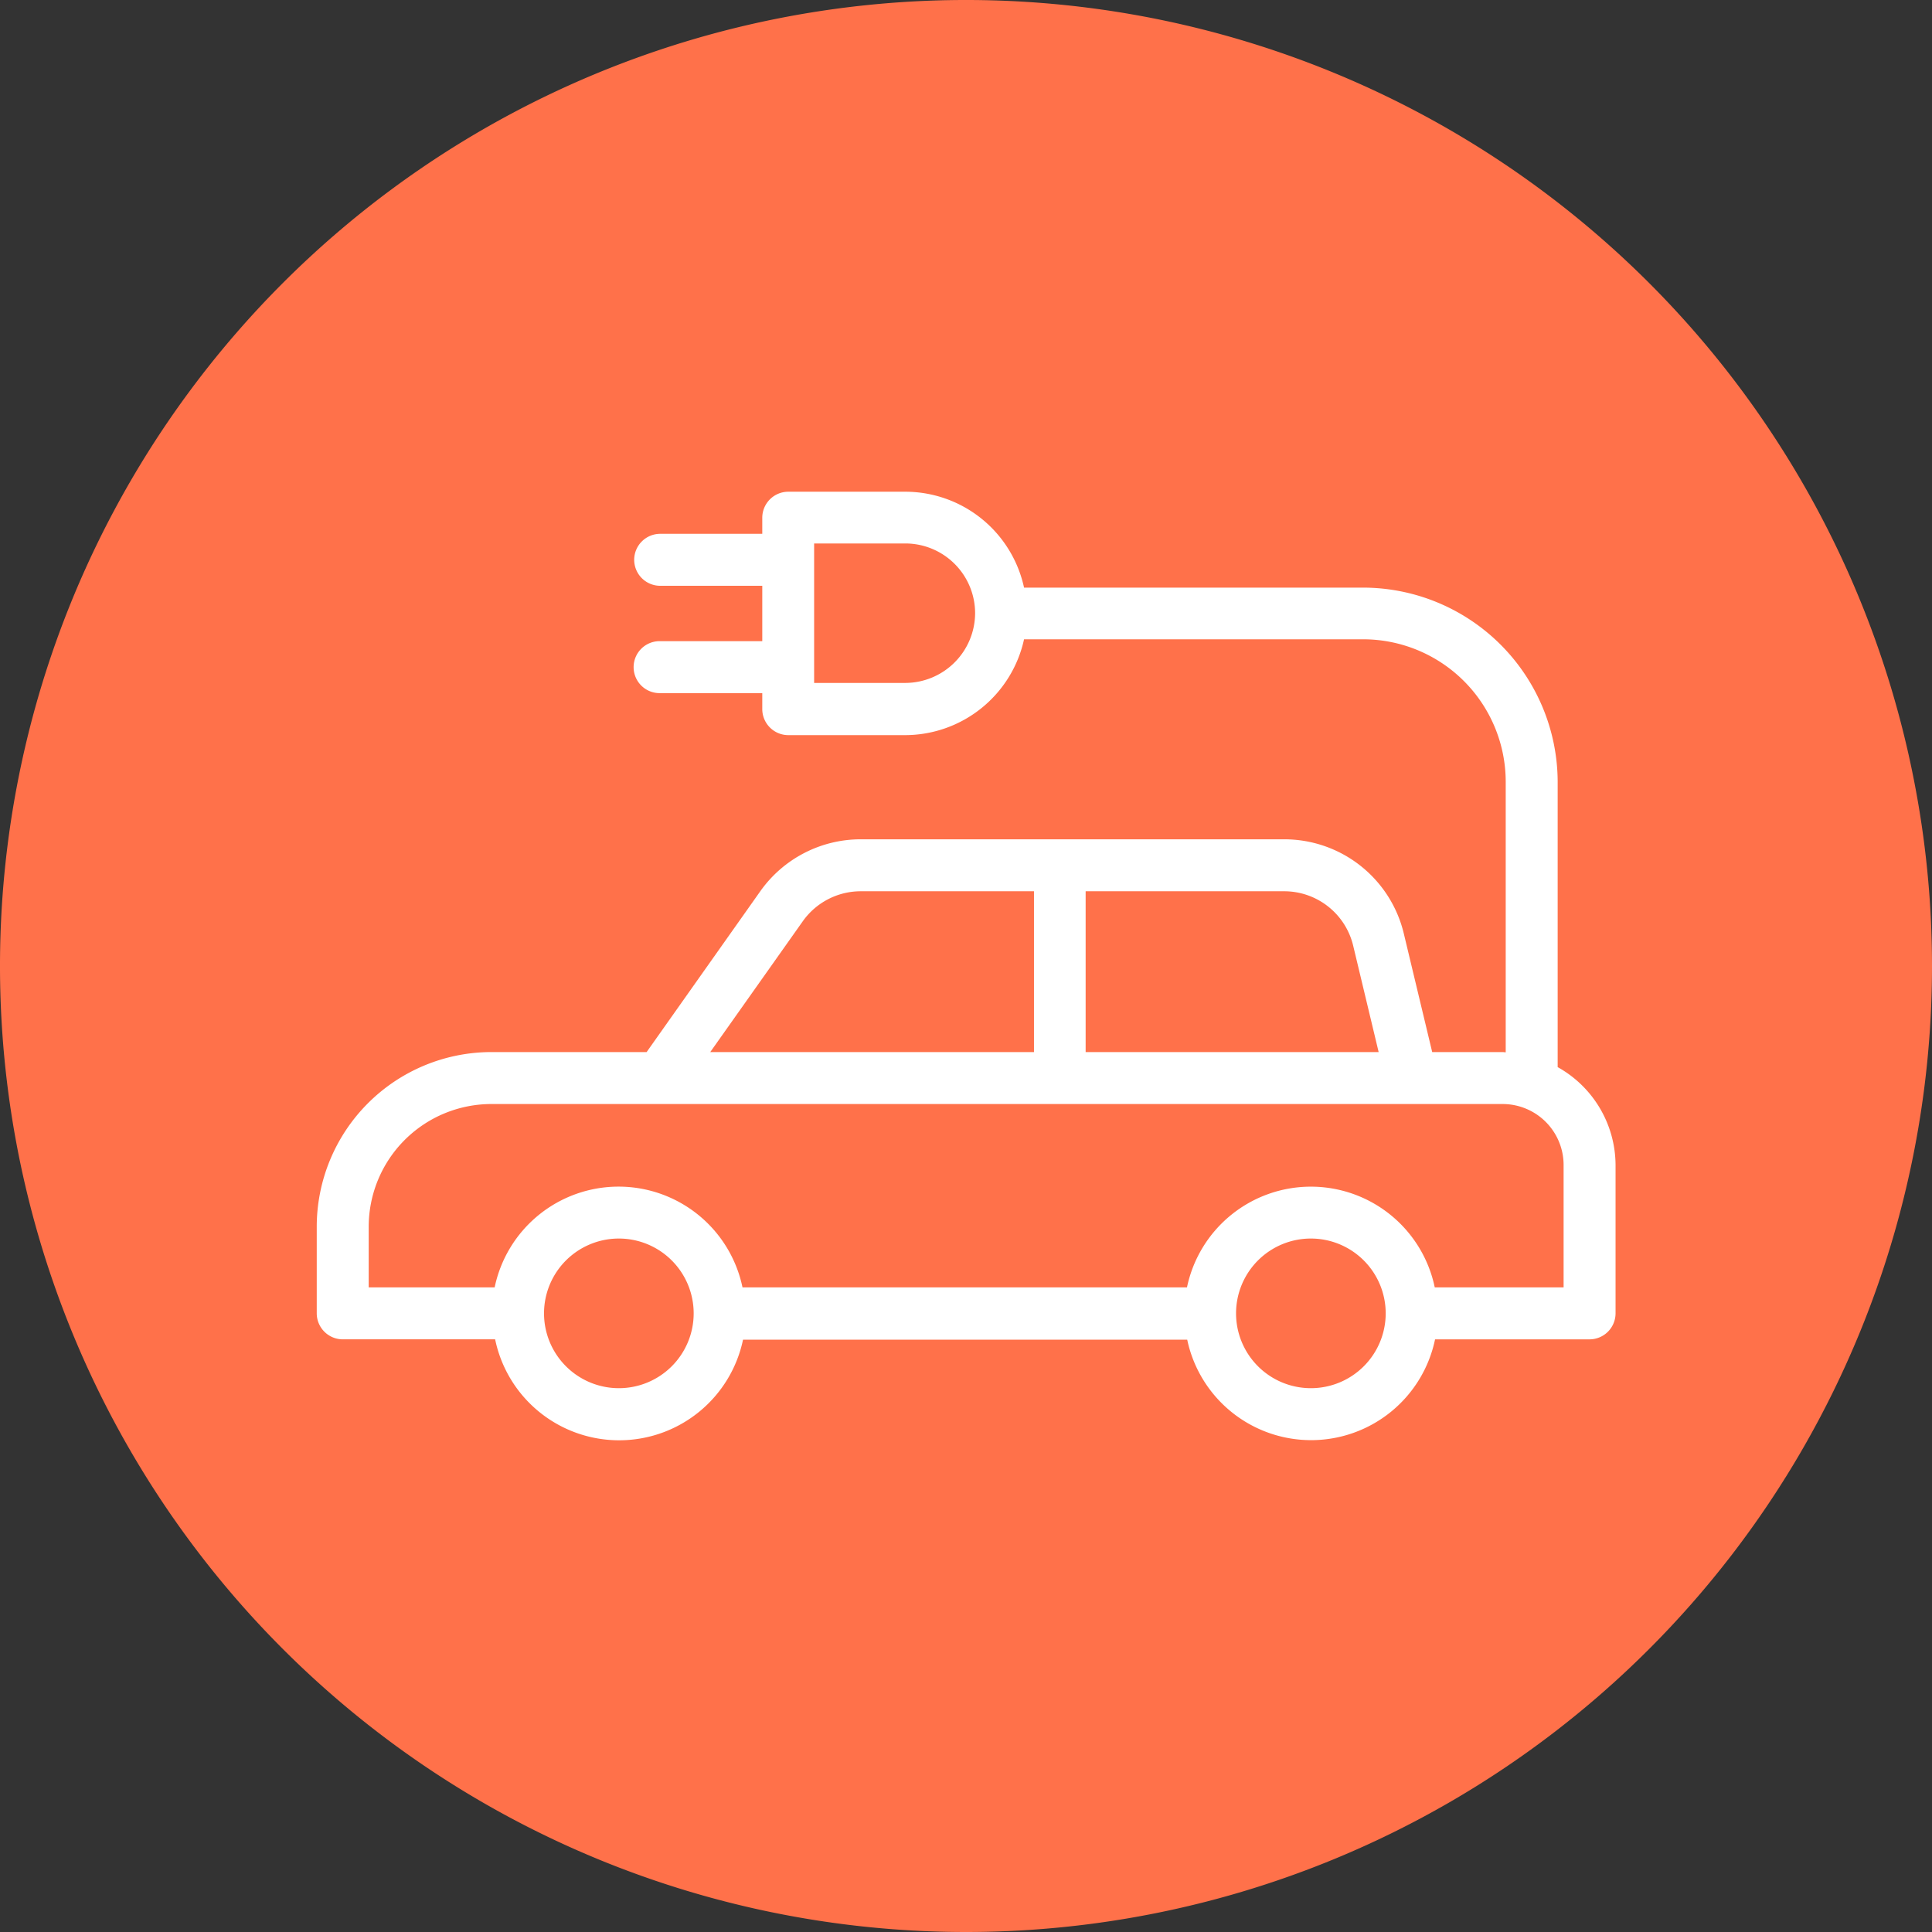
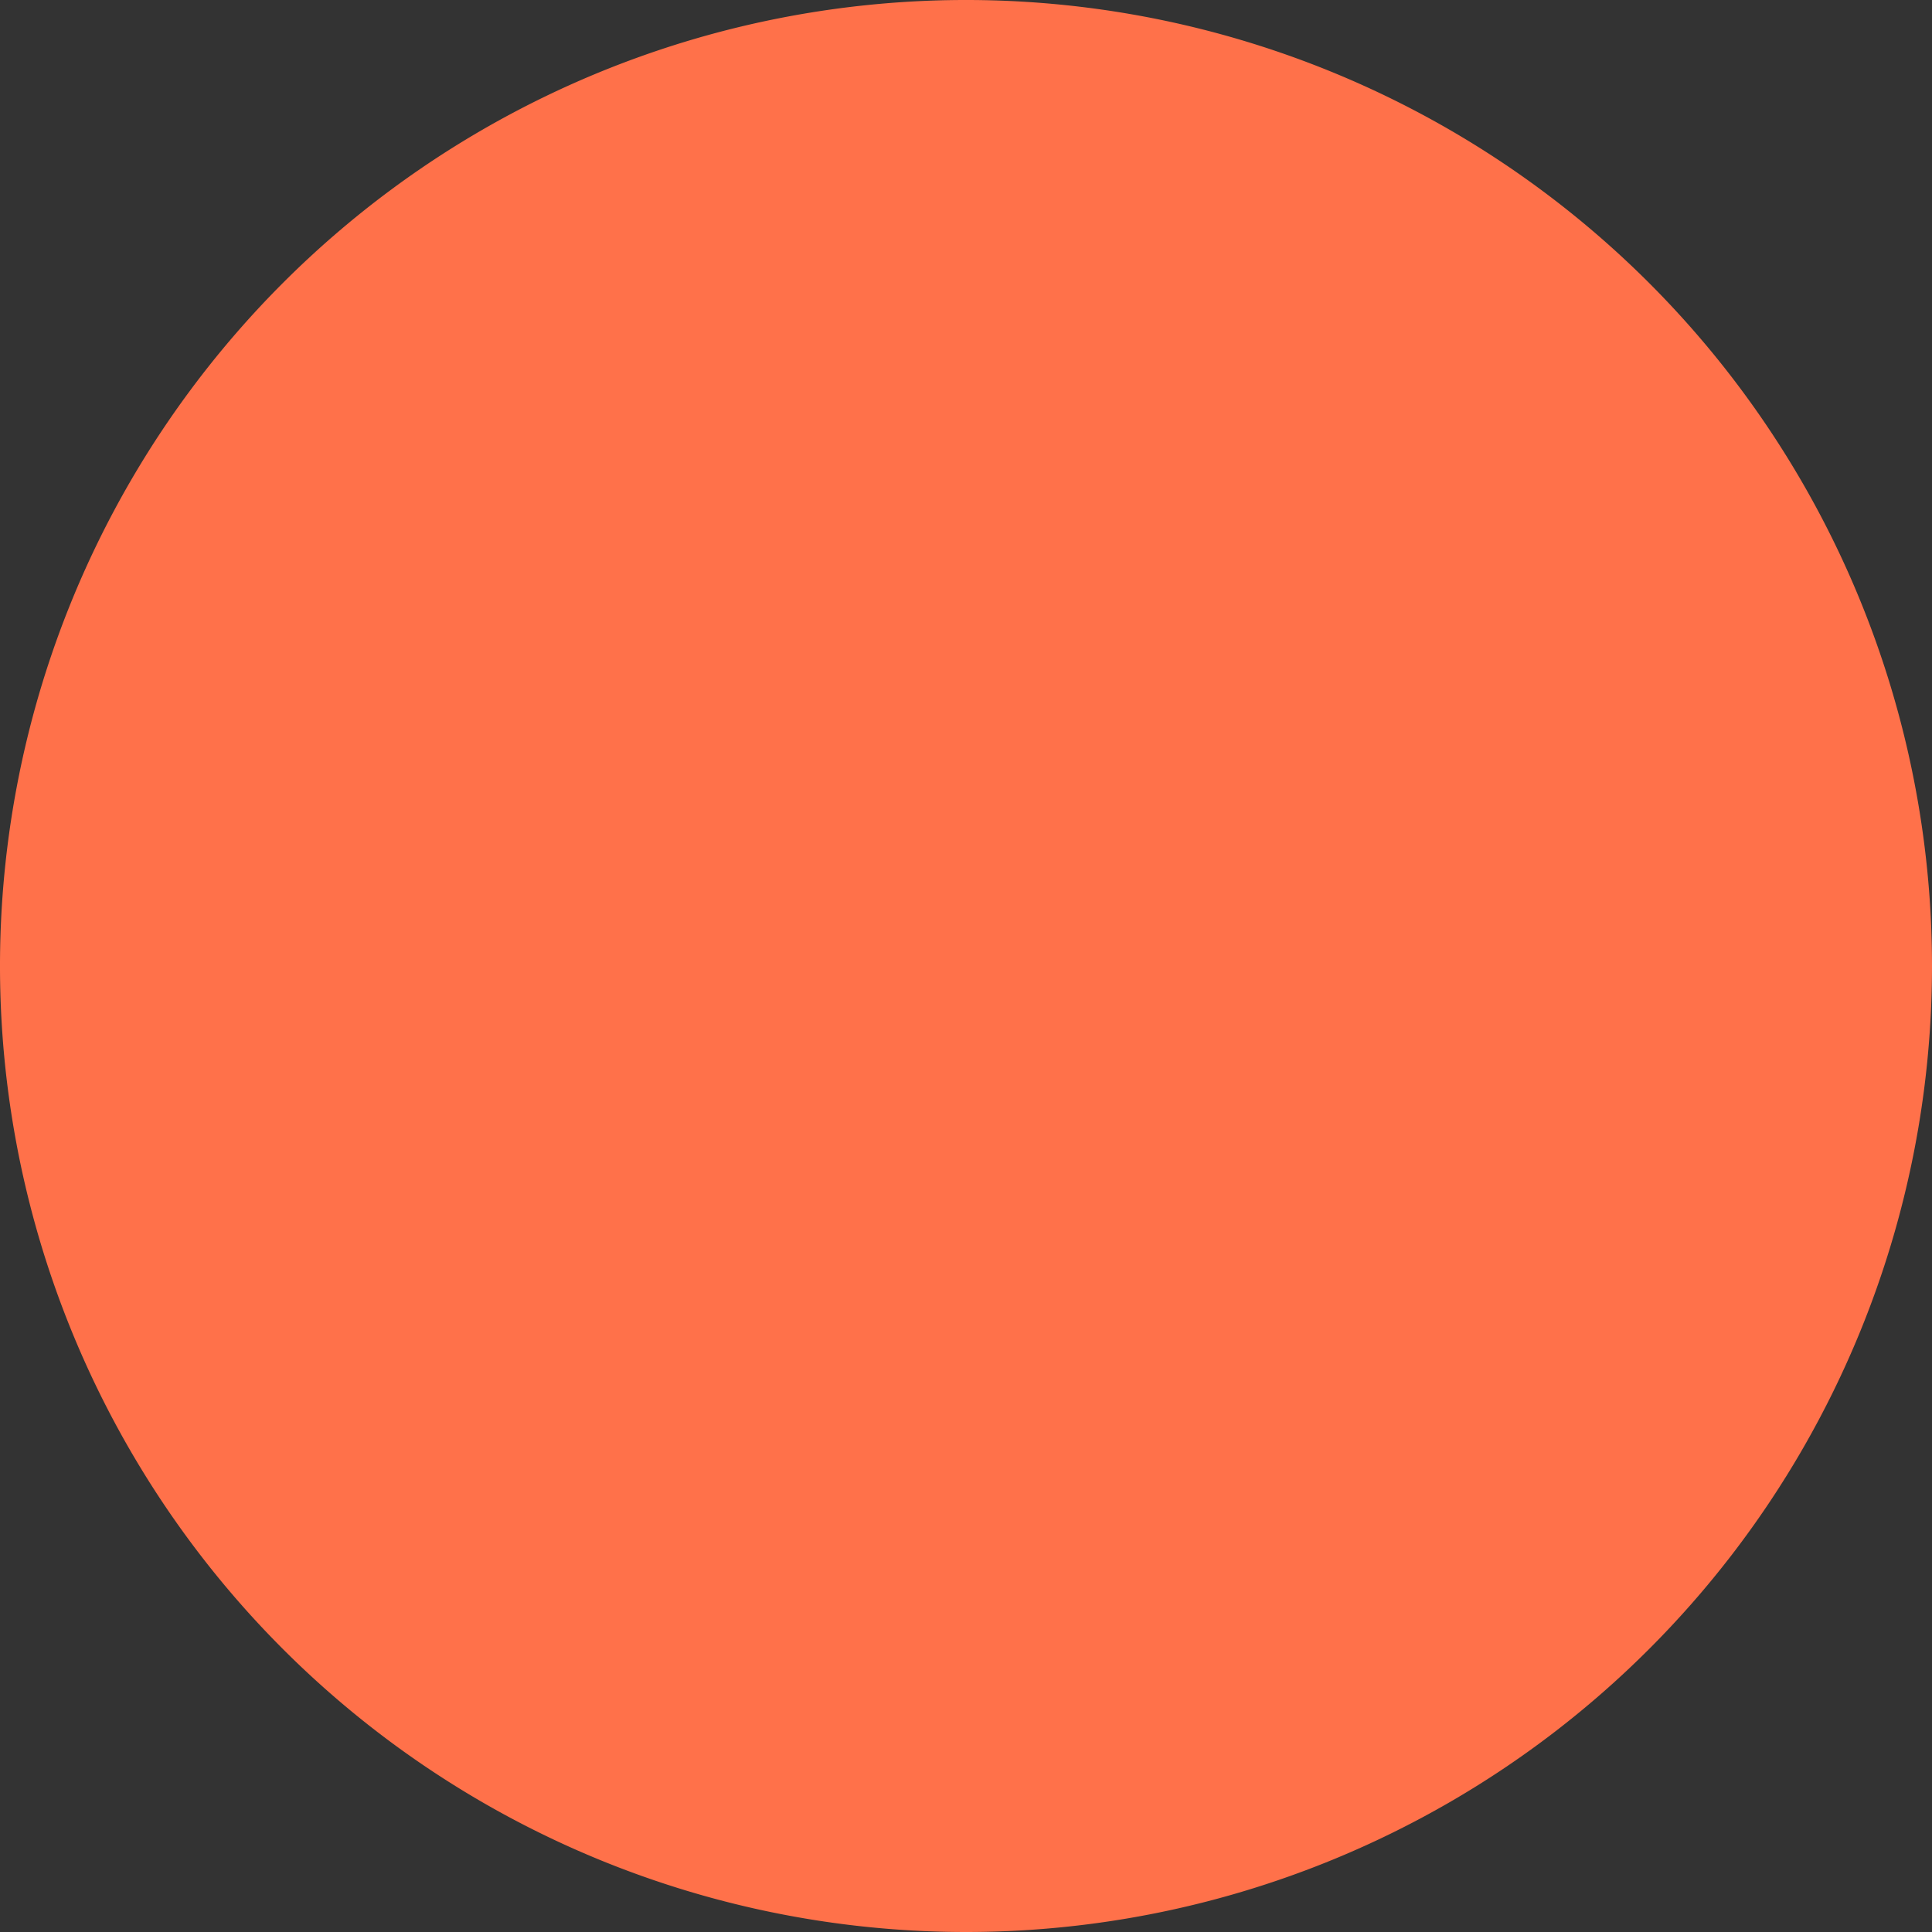
<svg xmlns="http://www.w3.org/2000/svg" width="156.864" height="156.864" viewBox="0 0 156.864 156.864">
  <rect x="0" y="0" width="156.864" height="156.864" fill="#333333" stroke="none" />
  <g id="Gruppe_294" data-name="Gruppe 294" transform="translate(0 0)">
    <path id="Pfad_341" data-name="Pfad 341" d="M65.792,131.584a78.432,78.432,0,1,1,78.432-78.432,78.431,78.431,0,0,1-78.432,78.432" transform="translate(12.64 25.28)" fill="#ff714a" />
-     <path id="Pfad_377" data-name="Pfad 377" d="M11.888,38.164H24.5l9.215-13.037a9.989,9.989,0,0,1,8.16-4.238H76.26a9.977,9.977,0,0,1,9.723,7.676l2.3,9.6h5.715c.087,0,.174.019.254.019V16.229A11.583,11.583,0,0,0,82.67,4.65H55.144a9.9,9.9,0,0,1-9.636,7.781H36a2.116,2.116,0,0,1-2.11-2.11v-1.3H25.6a2.11,2.11,0,1,1,0-4.219h8.29V.306H25.6a2.116,2.116,0,0,1-2.11-2.11,2.116,2.116,0,0,1,2.11-2.11h8.29V-5.222A2.116,2.116,0,0,1,36-7.332h9.512A9.876,9.876,0,0,1,55.144.455H82.67a15.814,15.814,0,0,1,15.8,15.792V39.386a9.142,9.142,0,0,1,4.7,7.955V59.379a2.116,2.116,0,0,1-2.11,2.11H88.515a10.28,10.28,0,0,1-20.123.025H32.328A10.28,10.28,0,0,1,12.2,61.488H-.174a2.116,2.116,0,0,1-2.11-2.11V52.336A14.192,14.192,0,0,1,11.888,38.164M45.507-3.131H38.1V8.193h7.4a5.686,5.686,0,0,0,5.671-5.671,5.67,5.67,0,0,0-5.671-5.653M55.951,25.108H41.9a5.77,5.77,0,0,0-4.728,2.445L29.666,38.164H55.951Zm25.919,4.43a5.759,5.759,0,0,0-5.634-4.43H60.145V38.164h23.79ZM78.432,65.454a6.075,6.075,0,1,0-6.075-6.075,6.076,6.076,0,0,0,6.075,6.075m-56.187,0a6.075,6.075,0,1,0-6.075-6.075,6.076,6.076,0,0,0,6.075,6.075M1.935,57.269H12.161a10.278,10.278,0,0,1,20.123,0H68.373a10.275,10.275,0,0,1,20.117,0H98.952V47.341a4.952,4.952,0,0,0-4.958-4.958H11.888a9.968,9.968,0,0,0-9.953,9.953Z" transform="translate(28.001 47.256)" fill="#fff" />
  </g>
</svg>